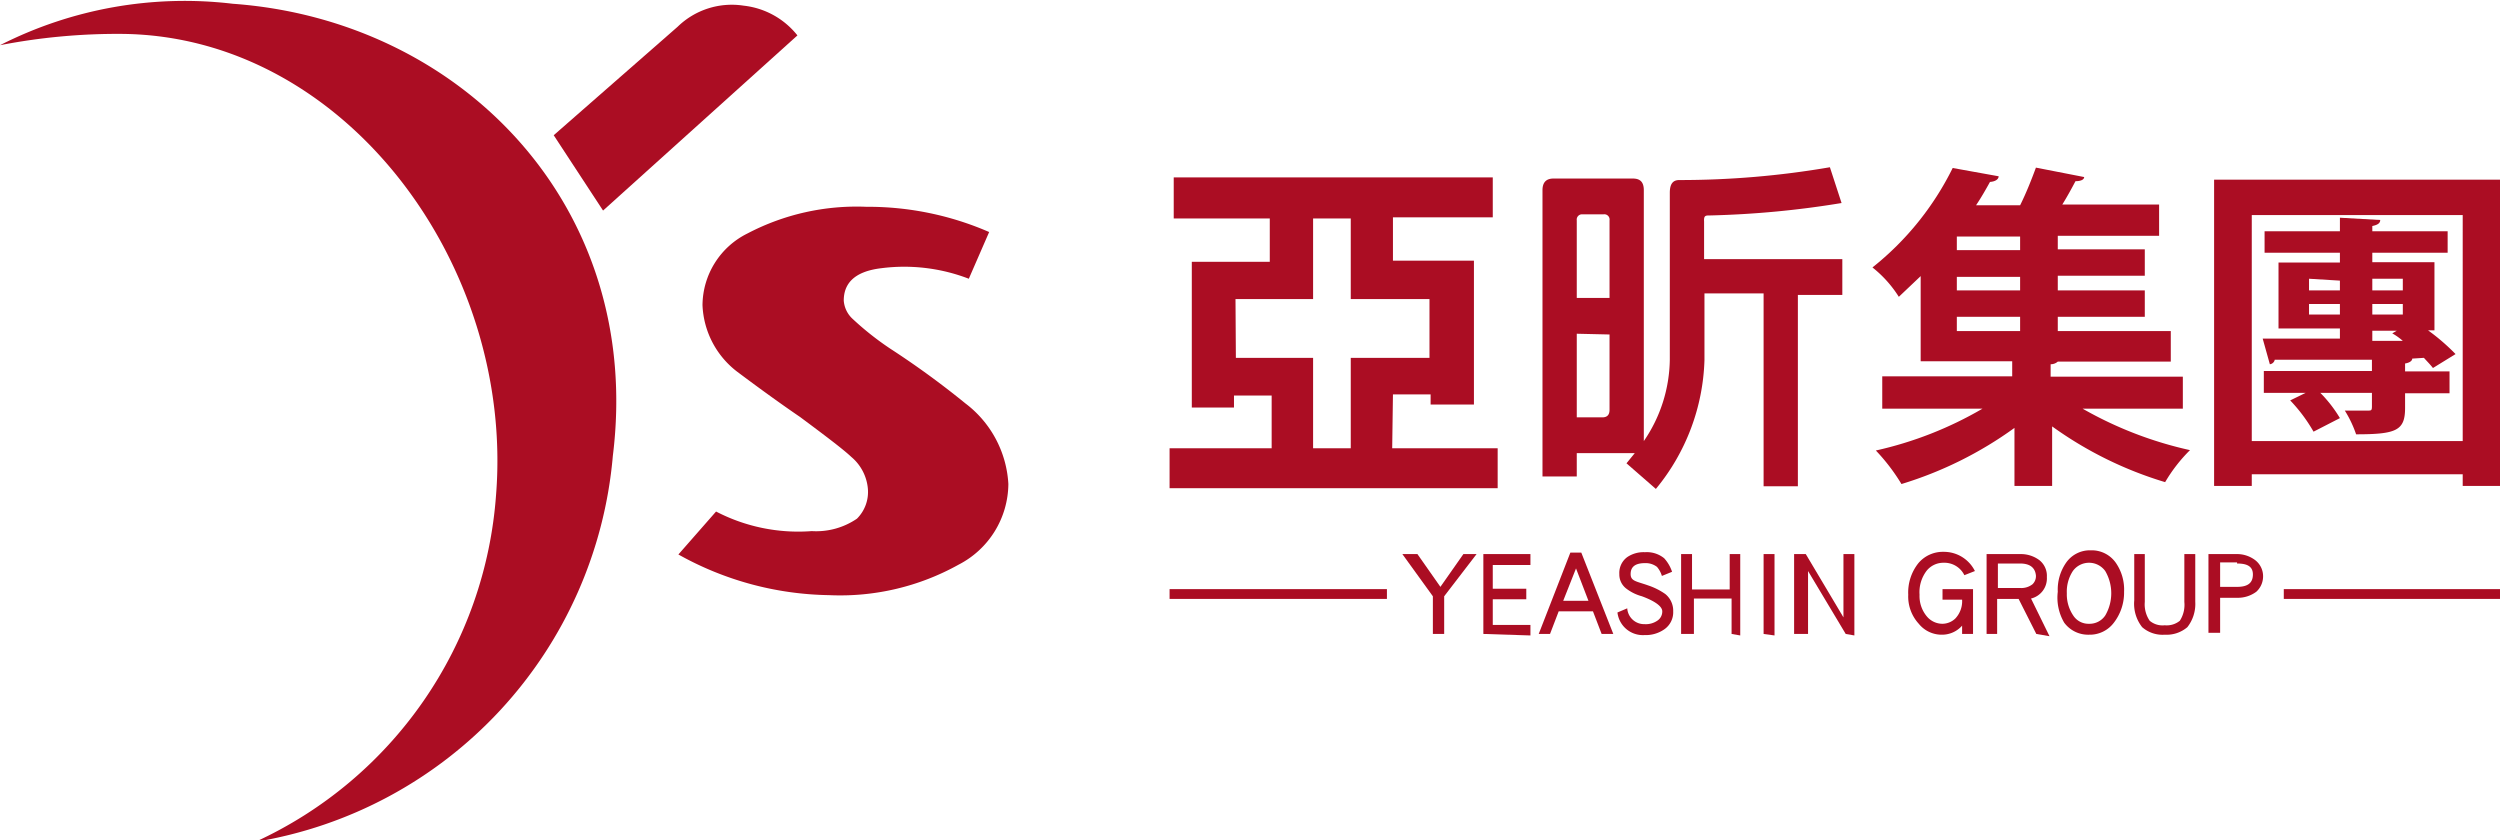
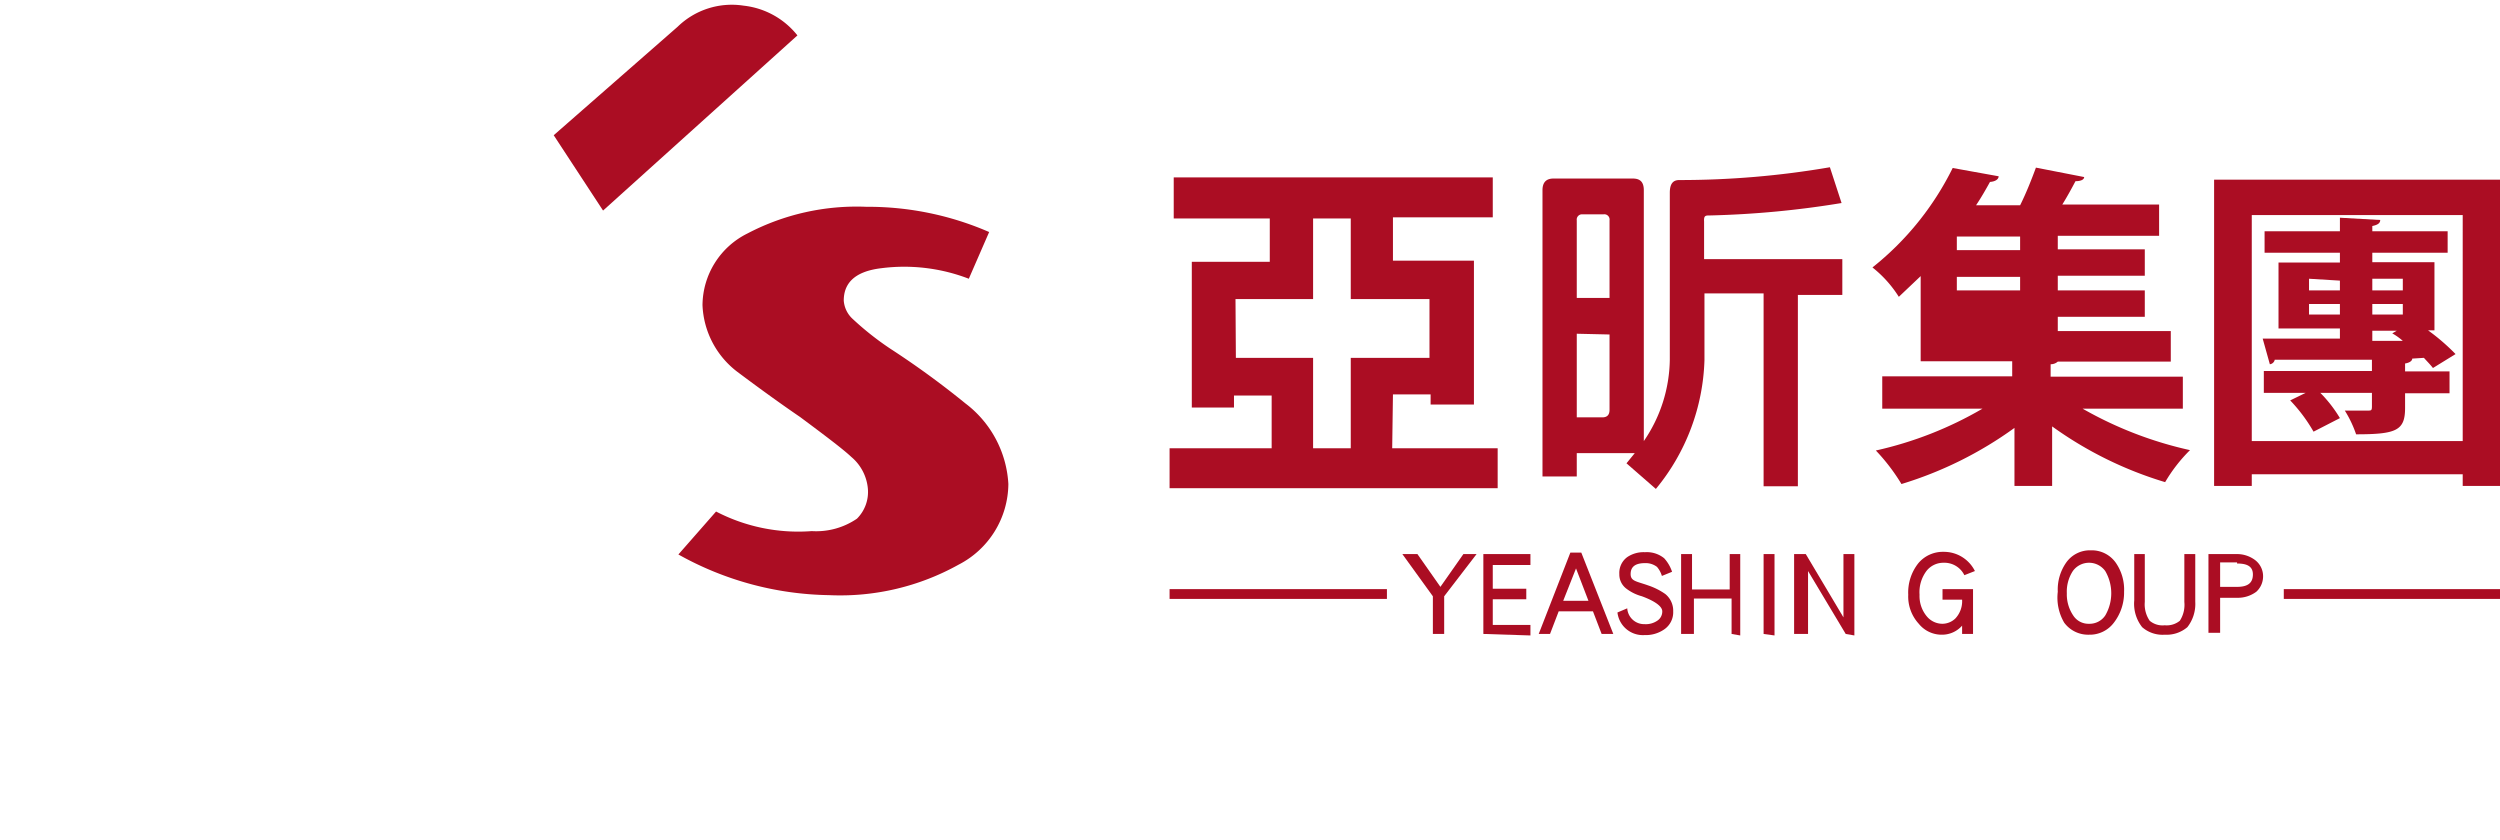
<svg xmlns="http://www.w3.org/2000/svg" id="圖層_1" data-name="圖層 1" viewBox="0 0 66.37 22.3">
  <defs>
    <style>.cls-1{fill:#ab0d23;}</style>
  </defs>
  <path class="cls-1" d="M606.54,23.23l-5.16,4.65-1.31-2L603.36,23a2.06,2.06,0,0,1,1.75-.56A2.12,2.12,0,0,1,606.54,23.23Z" transform="translate(-585.37 -22.29)" />
-   <path class="cls-1" d="M601.64,34.39c.82-6.6-4-11.56-10.09-12a10.81,10.81,0,0,0-6.18,1.1,16.34,16.34,0,0,1,3.26-.3c5.91.07,10.39,6.14,9.91,12.23a11,11,0,0,1-6.39,9.22A11.38,11.38,0,0,0,601.64,34.39Z" transform="translate(-585.37 -22.29)" />
  <path class="cls-1" d="M612.14,35.14a2.43,2.43,0,0,1-1.32,2.14,6.46,6.46,0,0,1-3.44.81,8.43,8.43,0,0,1-4-1.08l1-1.14a4.73,4.73,0,0,0,2.54.52,1.92,1.92,0,0,0,1.2-.33,1,1,0,0,0,.29-.8,1.24,1.24,0,0,0-.44-.84c-.2-.19-.66-.54-1.36-1.06-.44-.3-1-.7-1.68-1.21a2.34,2.34,0,0,1-.91-1.76,2.14,2.14,0,0,1,1.19-1.9,6.24,6.24,0,0,1,3.16-.71,8.06,8.06,0,0,1,3.26.67l-.54,1.24a4.77,4.77,0,0,0-2.32-.28c-.76.09-1,.44-1,.86a.73.73,0,0,0,.24.49,7.77,7.77,0,0,0,1,.79A23,23,0,0,1,611,33,2.88,2.88,0,0,1,612.14,35.14Z" transform="translate(-585.37 -22.29)" />
  <path class="cls-1" d="M630.62,30.08v1.77a5.63,5.63,0,0,1-1.29,3.42l-.78-.68.22-.27h-1.54v.62h-.91v-7.6c0-.21.1-.31.29-.31h2.11c.2,0,.29.1.29.31V34a3.9,3.9,0,0,0,.69-2.16V27.41c0-.22.07-.34.25-.34a23.43,23.43,0,0,0,4-.34l.31.95a25,25,0,0,1-3.5.33c-.11,0-.16,0-.15.16v1h3.67v.95h-1.18v5.08h-.91V30.08Zm-2.52.12V28.14a.14.14,0,0,0-.16-.16h-.56a.14.14,0,0,0-.15.16V30.2Zm-.87.95v2.22h.68c.13,0,.19-.07.19-.2v-2Z" transform="translate(-585.37 -22.29)" />
  <path class="cls-1" d="M622.33,34.19h2.8v1.06h-8.71V34.19h2.71v-1.4h-1v.32h-1.12V29.24h2.07V28.09h-2.55V27H625v1.06h-2.65v1.15h2.15v3.82h-1.15v-.27h-1Zm-4.15-2.4h2.05v2.4h1v-2.4h2.09V30.23h-2.09V28.09h-1v2.14h-2.06Z" transform="translate(-585.37 -22.29)" />
-   <path class="cls-1" d="M643.32,33.14h-2.66a10.17,10.17,0,0,0,2.85,1.1,4.13,4.13,0,0,0-.66.85,10.09,10.09,0,0,1-3-1.48v1.58h-1V33.65a10.14,10.14,0,0,1-3,1.49,5.13,5.13,0,0,0-.68-.89A9.86,9.86,0,0,0,638,33.14h-2.66v-.86h3.45v-.4h-2.43V29.62l-.58.55a3.1,3.1,0,0,0-.7-.78,7.75,7.75,0,0,0,2.13-2.64l1.22.22c0,.08-.09.14-.23.15-.11.2-.23.41-.37.62H639c.16-.32.31-.7.42-1l1.28.25c0,.07-.09.11-.23.11-.1.19-.22.41-.35.62h2.57v.83H640v.36h2.31v.7H640V30h2.31v.7H640v.38h3v.81H640a.28.28,0,0,1-.19.07v.33h3.51ZM639,28.93v-.36h-1.68v.36ZM639,30v-.36h-1.68V30Zm-1.68.7v.38H639v-.38Z" transform="translate(-585.37 -22.29)" />
+   <path class="cls-1" d="M643.32,33.14h-2.66a10.17,10.17,0,0,0,2.85,1.1,4.13,4.13,0,0,0-.66.85,10.09,10.09,0,0,1-3-1.48v1.58h-1V33.65a10.14,10.14,0,0,1-3,1.49,5.13,5.13,0,0,0-.68-.89A9.86,9.86,0,0,0,638,33.14h-2.66v-.86h3.45v-.4h-2.43V29.62l-.58.55a3.1,3.1,0,0,0-.7-.78,7.75,7.75,0,0,0,2.13-2.64l1.22.22c0,.08-.09.14-.23.15-.11.2-.23.41-.37.62H639c.16-.32.31-.7.42-1l1.28.25c0,.07-.09.11-.23.11-.1.19-.22.41-.35.62h2.57v.83H640v.36h2.31v.7H640V30h2.31v.7H640v.38h3v.81H640a.28.28,0,0,1-.19.07v.33h3.51ZM639,28.93v-.36h-1.68v.36ZM639,30v-.36h-1.68V30Zm-1.68.7v.38v-.38Z" transform="translate(-585.37 -22.29)" />
  <path class="cls-1" d="M644.15,27.06h7.6v8.13h-1v-.31h-5.6v.31h-1Zm1,6.94h5.6V28h-5.6Zm4.26-2.19c0,.06-.07.11-.19.13v.21h1.18v.58h-1.18v.39c0,.6-.23.7-1.3.7a3.05,3.05,0,0,0-.3-.63h.61c.09,0,.11,0,.11-.11v-.36h-1.37a3.49,3.49,0,0,1,.52.67l-.7.36a4.25,4.25,0,0,0-.62-.83l.41-.2h-1.11v-.58h2.87v-.3l-2.58,0a.15.15,0,0,1-.13.12l-.19-.68c.29,0,1.73,0,2.05,0v-.27h-1.63V29.26h1.63V29h-2v-.57h2v-.36l1.07.06c0,.08-.06.13-.21.16v.14h2V29h-2v.25H650v1.81h-.17a5.53,5.53,0,0,1,.73.63l-.6.37c-.06-.08-.15-.17-.24-.27Zm-2.74-2.12V30h.82v-.26Zm0,.95h.82v-.28h-.82Zm2.49-.95h-.81V30h.81Zm0,.95v-.28h-.81v.28Zm-.81.43v.27h.81a1.62,1.62,0,0,0-.28-.2l.12-.07Z" transform="translate(-585.37 -22.29)" />
  <path class="cls-1" d="M616.42,38.19v-.26h5.77v.26Z" transform="translate(-585.37 -22.29)" />
  <path class="cls-1" d="M623.71,38.12v1h-.3v-1L622.6,37H623l.61.87.61-.87h.35Z" transform="translate(-585.37 -22.29)" />
  <path class="cls-1" d="M624.75,39.12V37H626v.29h-1v.63h.89v.28H625v.68h1v.28Z" transform="translate(-585.37 -22.29)" />
  <path class="cls-1" d="M627.89,39.12l-.23-.6h-.91l-.23.6h-.3l.84-2.16h.29l.85,2.16Zm-.68-1.74-.34.86h.67Z" transform="translate(-585.37 -22.29)" />
  <path class="cls-1" d="M629.55,39a.86.86,0,0,1-.52.15.68.68,0,0,1-.72-.6l.26-.11a.45.45,0,0,0,.46.42.54.54,0,0,0,.35-.1.29.29,0,0,0,.12-.24c0-.13-.19-.27-.54-.4a1.19,1.19,0,0,1-.41-.2.47.47,0,0,1-.19-.39.52.52,0,0,1,.21-.45.77.77,0,0,1,.47-.13.73.73,0,0,1,.51.16,1,1,0,0,1,.21.36l-.27.11a.66.66,0,0,0-.13-.24.49.49,0,0,0-.32-.1c-.26,0-.38.1-.38.29s.15.19.46.3a1.76,1.76,0,0,1,.46.23.57.57,0,0,1,.21.46A.55.55,0,0,1,629.55,39Z" transform="translate(-585.37 -22.29)" />
  <path class="cls-1" d="M631.34,39.12v-.94h-1v.94H630V37h.29v.94h1V37h.28v2.16Z" transform="translate(-585.37 -22.29)" />
  <path class="cls-1" d="M632.19,39.12V37h.29v2.16Z" transform="translate(-585.37 -22.29)" />
  <path class="cls-1" d="M634.37,39.12l-1-1.67v1.67H633V37h.31l1,1.68V37h.29v2.16Z" transform="translate(-585.37 -22.29)" />
  <path class="cls-1" d="M637.52,37.56a.59.59,0,0,0-.55-.33.57.57,0,0,0-.45.21.94.94,0,0,0-.19.64.84.84,0,0,0,.19.57.54.54,0,0,0,.41.2.5.5,0,0,0,.35-.14.67.67,0,0,0,.18-.5h-.52v-.28h.81v1.19h-.29V38.9a.71.71,0,0,1-.53.24.78.78,0,0,1-.62-.29,1.07,1.07,0,0,1-.28-.77,1.25,1.25,0,0,1,.27-.84.85.85,0,0,1,.67-.3.92.92,0,0,1,.83.51Z" transform="translate(-585.37 -22.29)" />
-   <path class="cls-1" d="M639.43,39.12l-.47-.93h-.57v.93h-.28V37H639a.82.82,0,0,1,.51.16.53.53,0,0,1,.2.45.55.55,0,0,1-.42.57l.49,1ZM639,37.25h-.59v.65H639a.48.48,0,0,0,.33-.1.3.3,0,0,0,.09-.23C639.4,37.36,639.26,37.25,639,37.25Z" transform="translate(-585.37 -22.29)" />
  <path class="cls-1" d="M641.49,38.82a.8.8,0,0,1-.66.32.79.79,0,0,1-.66-.32A1.31,1.31,0,0,1,640,38a1.25,1.25,0,0,1,.22-.77.77.77,0,0,1,.66-.33.78.78,0,0,1,.66.33,1.25,1.25,0,0,1,.22.77A1.31,1.31,0,0,1,641.49,38.82Zm-.23-1.37a.53.53,0,0,0-.86,0,1,1,0,0,0-.16.59,1,1,0,0,0,.17.59.48.48,0,0,0,.42.22.5.5,0,0,0,.43-.22,1.17,1.17,0,0,0,0-1.18Z" transform="translate(-585.37 -22.29)" />
  <path class="cls-1" d="M643.44,38.94a.85.85,0,0,1-.6.2.82.82,0,0,1-.6-.2,1,1,0,0,1-.21-.71V37h.28v1.27a.77.77,0,0,0,.13.5.53.53,0,0,0,.4.12.55.55,0,0,0,.4-.12.78.78,0,0,0,.12-.5V37h.29v1.27A1,1,0,0,1,643.44,38.94Z" transform="translate(-585.37 -22.29)" />
  <path class="cls-1" d="M645.27,38a.82.82,0,0,1-.51.16h-.45v.93H644V37h.73a.8.8,0,0,1,.51.16.54.54,0,0,1,.21.45A.55.55,0,0,1,645.27,38Zm-.51-.78h-.45v.65h.45c.28,0,.42-.1.42-.33S645,37.25,644.76,37.25Z" transform="translate(-585.37 -22.29)" />
  <path class="cls-1" d="M646,38.19v-.26h5.78v.26Z" transform="translate(-585.37 -22.29)" />
</svg>